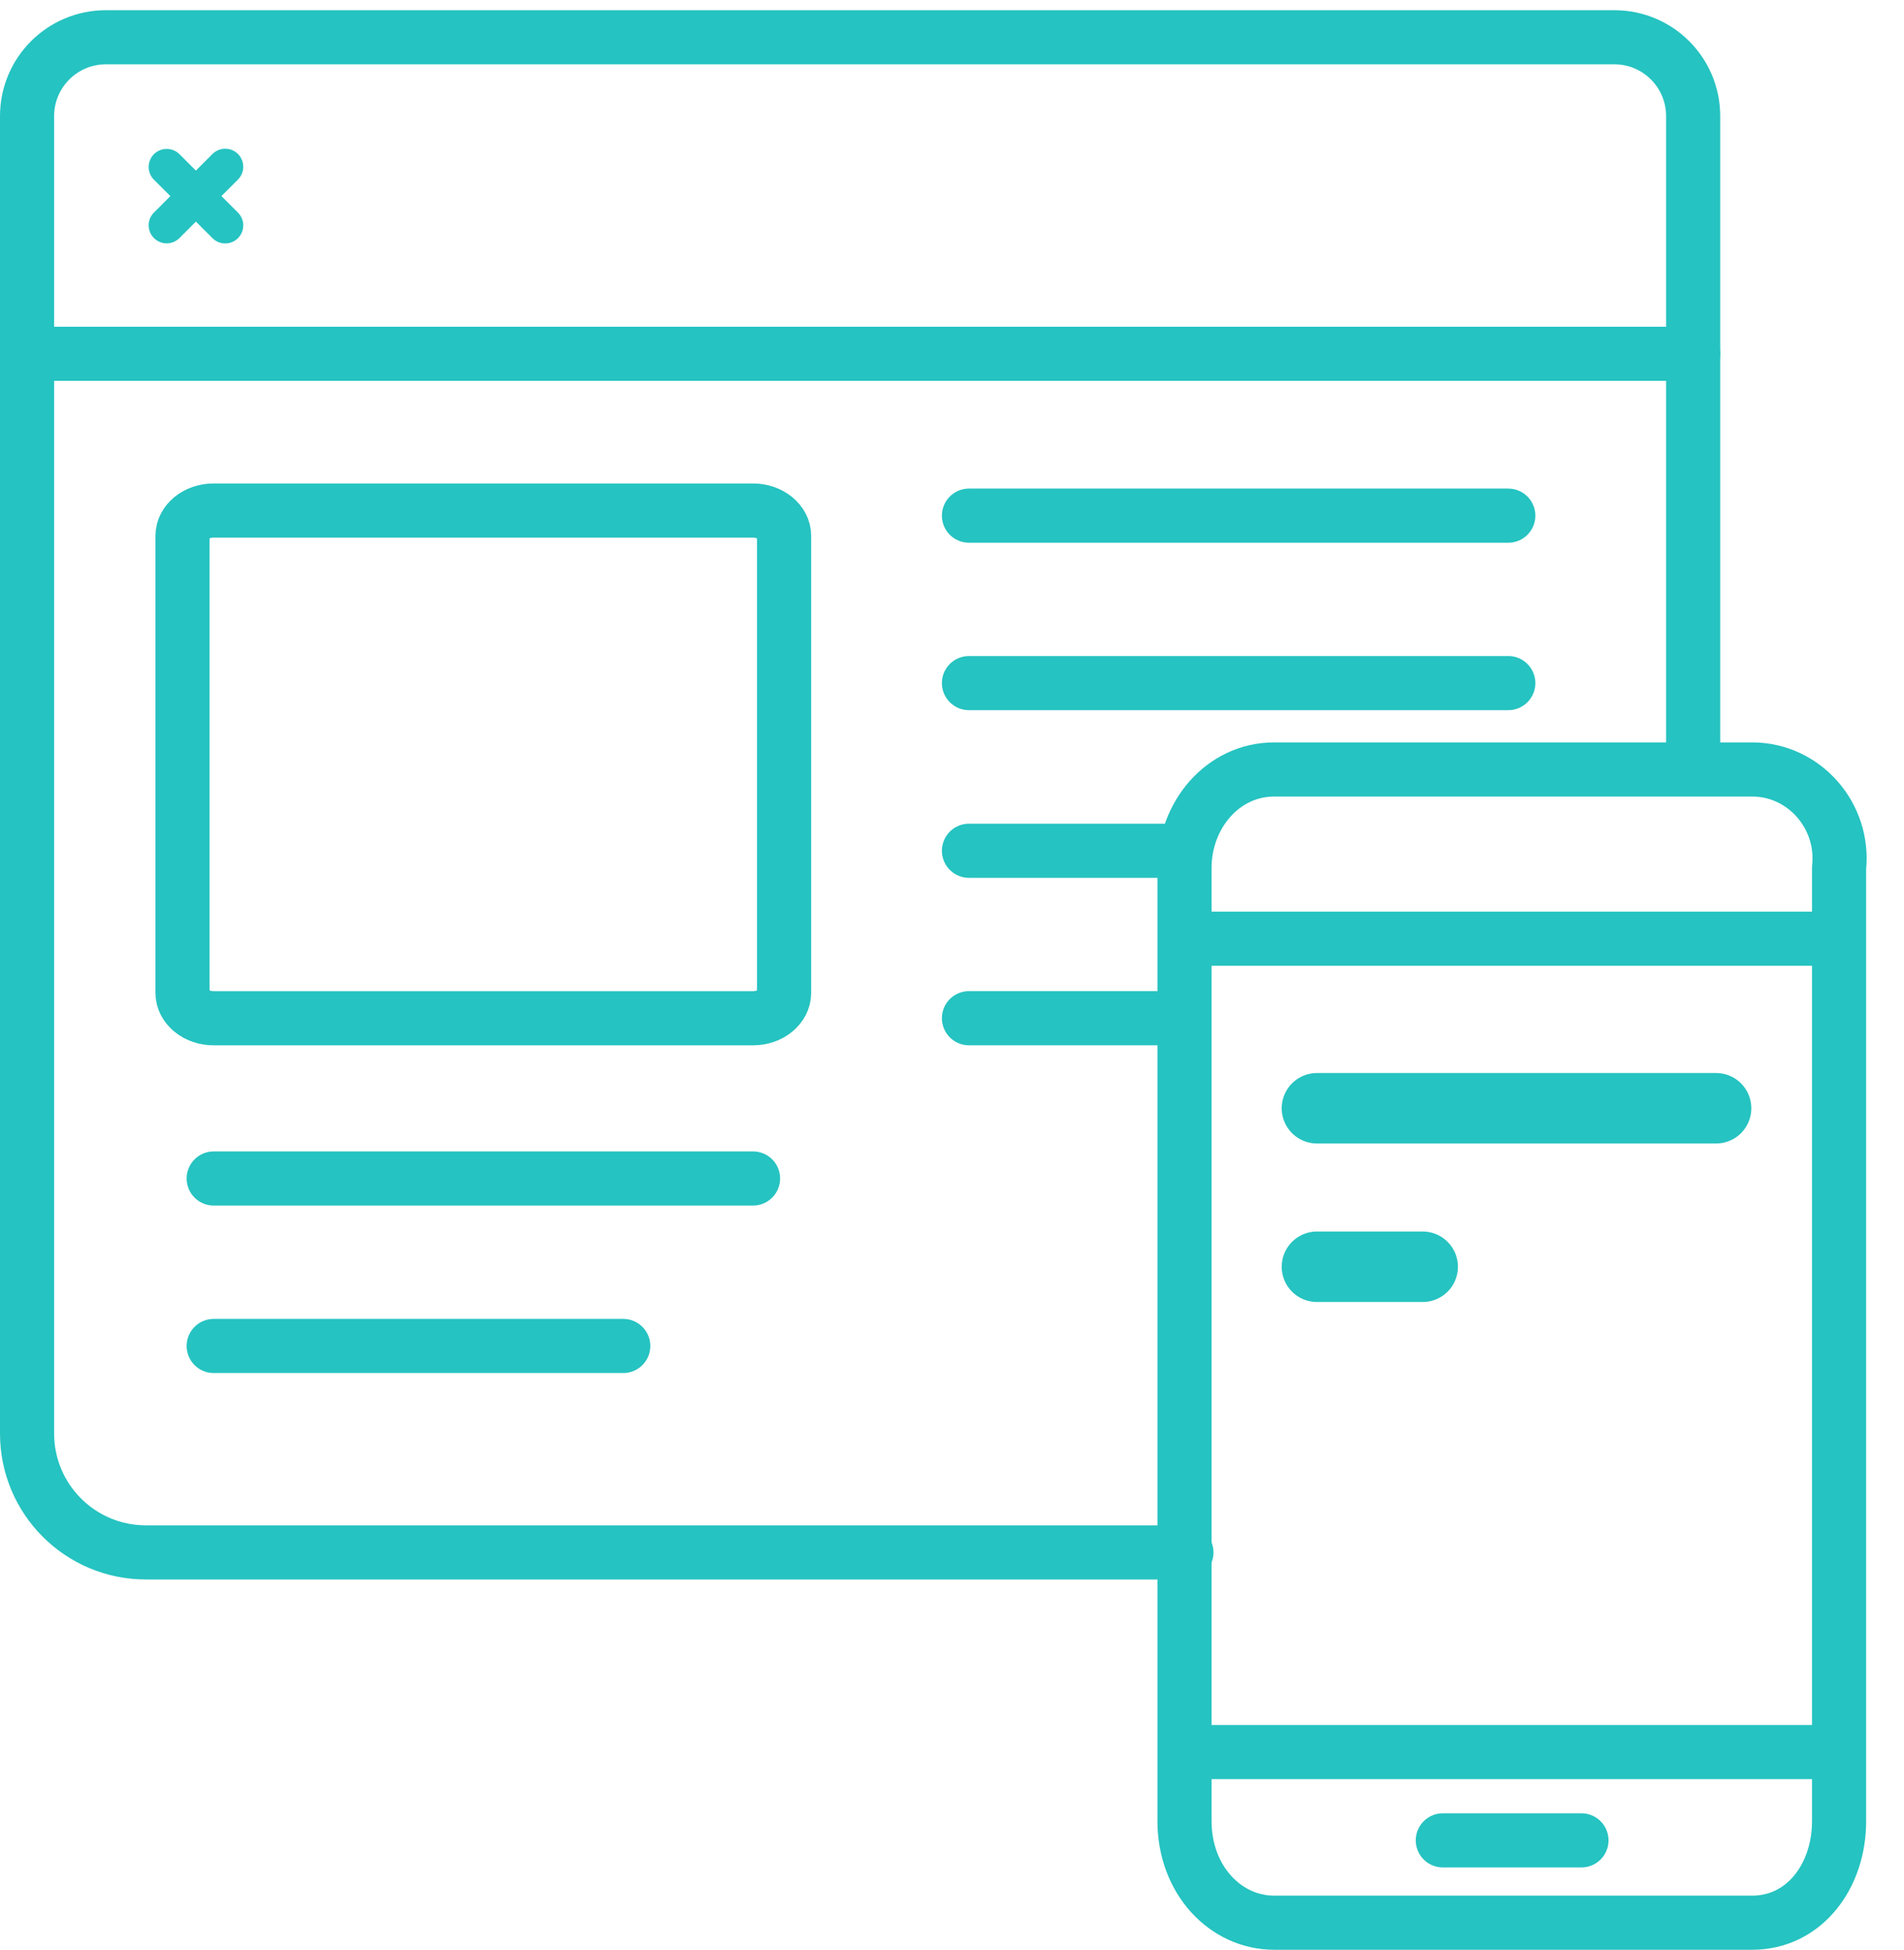
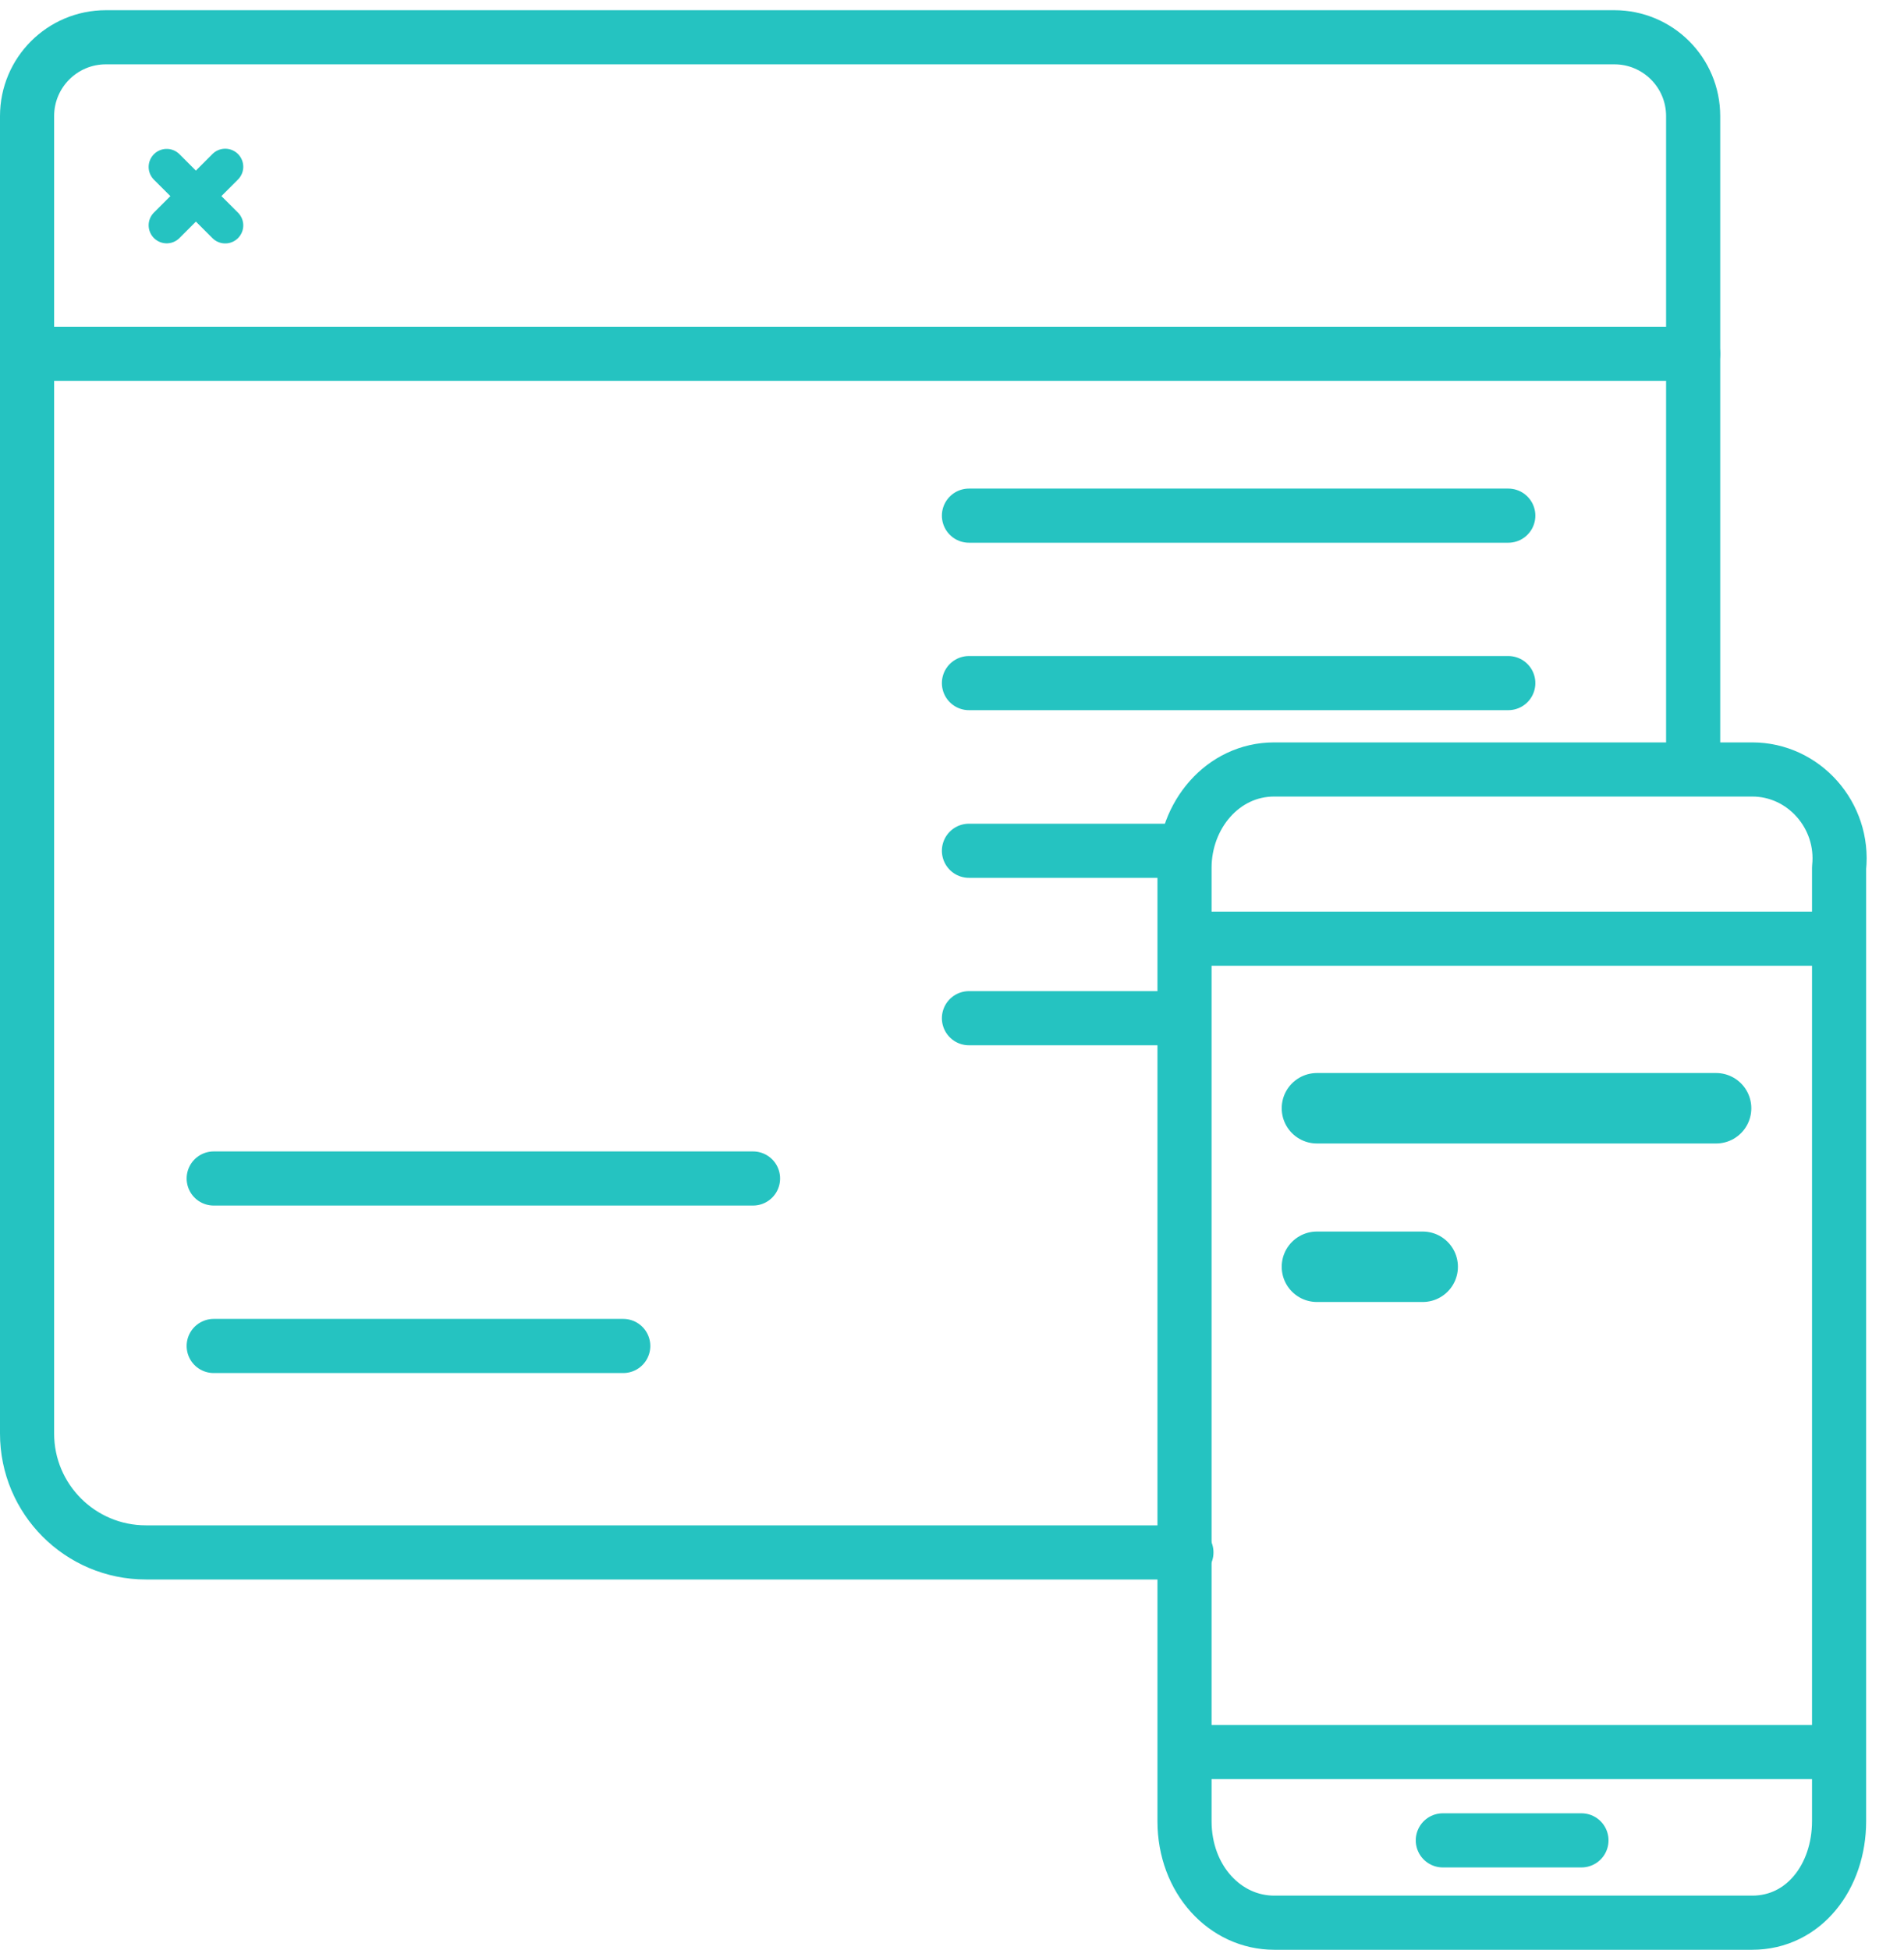
<svg xmlns="http://www.w3.org/2000/svg" width="42" height="43" viewBox="0 0 42 43" fill="none">
  <g id="_" clip-path="url(#clip0_5608_23756)">
    <g id="Group">
      <path id="Vector" d="M37.349 16.859V2.561C37.349 1.6 36.572 0.822 35.611 0.822H2.335C1.375 0.822 0.597 1.6 0.597 2.561V31.617C0.597 33.065 1.77 34.239 3.219 34.239H26.171" stroke="#25C3C1" stroke-width="1.194" stroke-linecap="round" stroke-linejoin="round" />
-       <path id="Vector_2" d="M16.611 11.26H4.713C4.333 11.26 4.026 11.51 4.026 11.819V21.899C4.026 22.208 4.335 22.458 4.713 22.458H16.61C16.989 22.458 17.296 22.208 17.296 21.899V11.819C17.296 11.51 16.988 11.26 16.61 11.26H16.611Z" stroke="#25C3C1" stroke-width="1.194" stroke-linecap="round" stroke-linejoin="round" />
      <g id="Vector_3">
        <path d="M0.597 7.803H37.349H0.597Z" fill="#25C3C1" />
        <path d="M0.597 7.803H37.349" stroke="#25C3C1" stroke-width="1.194" stroke-linecap="round" stroke-linejoin="round" />
      </g>
      <g id="Group_2">
        <path id="Vector_4" d="M3.677 3.682L4.968 4.971" stroke="#25C3C1" stroke-width="0.796" stroke-linecap="round" stroke-linejoin="round" />
        <path id="Vector_5" d="M3.677 4.969L4.968 3.678" stroke="#25C3C1" stroke-width="0.796" stroke-linecap="round" stroke-linejoin="round" />
      </g>
      <g id="Group_3">
        <g id="Vector_6">
          <path d="M21.374 22.457H26.002H21.374Z" fill="#25C3C1" />
          <path d="M21.374 22.457H26.002" stroke="#25C3C1" stroke-width="1.194" stroke-linecap="round" stroke-linejoin="round" />
        </g>
        <g id="Vector_7">
-           <path d="M21.374 18.764H26.129H21.374Z" fill="#25C3C1" />
          <path d="M21.374 18.764H26.129" stroke="#25C3C1" stroke-width="1.194" stroke-linecap="round" stroke-linejoin="round" />
        </g>
        <g id="Vector_8">
          <path d="M21.374 11.373H33.271H21.374Z" fill="#25C3C1" />
          <path d="M21.374 11.373H33.271" stroke="#25C3C1" stroke-width="1.194" stroke-linecap="round" stroke-linejoin="round" />
        </g>
        <g id="Vector_9">
          <path d="M21.374 15.066H33.271H21.374Z" fill="#25C3C1" />
          <path d="M21.374 15.066H33.271" stroke="#25C3C1" stroke-width="1.194" stroke-linecap="round" stroke-linejoin="round" />
        </g>
      </g>
      <g id="Group_4">
        <g id="Vector_10">
          <path d="M4.714 29.686H13.748H4.714Z" fill="#25C3C1" />
          <path d="M4.714 29.686H13.748" stroke="#25C3C1" stroke-width="1.194" stroke-linecap="round" stroke-linejoin="round" />
        </g>
        <g id="Vector_11">
          <path d="M4.714 25.992H16.611H4.714Z" fill="#25C3C1" />
          <path d="M4.714 25.992H16.611" stroke="#25C3C1" stroke-width="1.194" stroke-linecap="round" stroke-linejoin="round" />
        </g>
      </g>
    </g>
    <g id="Group_5">
      <path id="Vector_12" d="M26.171 20.703H40.276M26.171 38.642H40.276M28.108 16.971C26.968 16.971 26.129 17.985 26.129 19.139V40.166C26.129 41.455 27.026 42.406 28.108 42.406H38.652C39.792 42.406 40.568 41.391 40.568 40.166V19.139C40.69 17.987 39.792 16.971 38.652 16.971H28.108Z" stroke="#25C3C1" stroke-width="1.194" stroke-linecap="round" stroke-linejoin="round" />
      <path id="Vector_13" d="M31.827 40.59H34.885" stroke="#25C3C1" stroke-width="1.194" stroke-linecap="round" stroke-linejoin="round" />
      <g id="Group_6">
        <g id="Group_7">
          <path id="Vector_14" d="M29.05 27.939H31.383" stroke="#25C3C1" stroke-width="1.554" stroke-linecap="round" stroke-linejoin="round" />
          <path id="Vector_15" d="M29.05 24.443H37.855" stroke="#25C3C1" stroke-width="1.554" stroke-linecap="round" stroke-linejoin="round" />
        </g>
      </g>
    </g>
  </g>
  <defs>
    <clipPath id="clip0_5608_23756">
      <rect width="41.177" height="42.777" fill="white" transform="translate(0 0.223)" />
    </clipPath>
  </defs>
</svg>